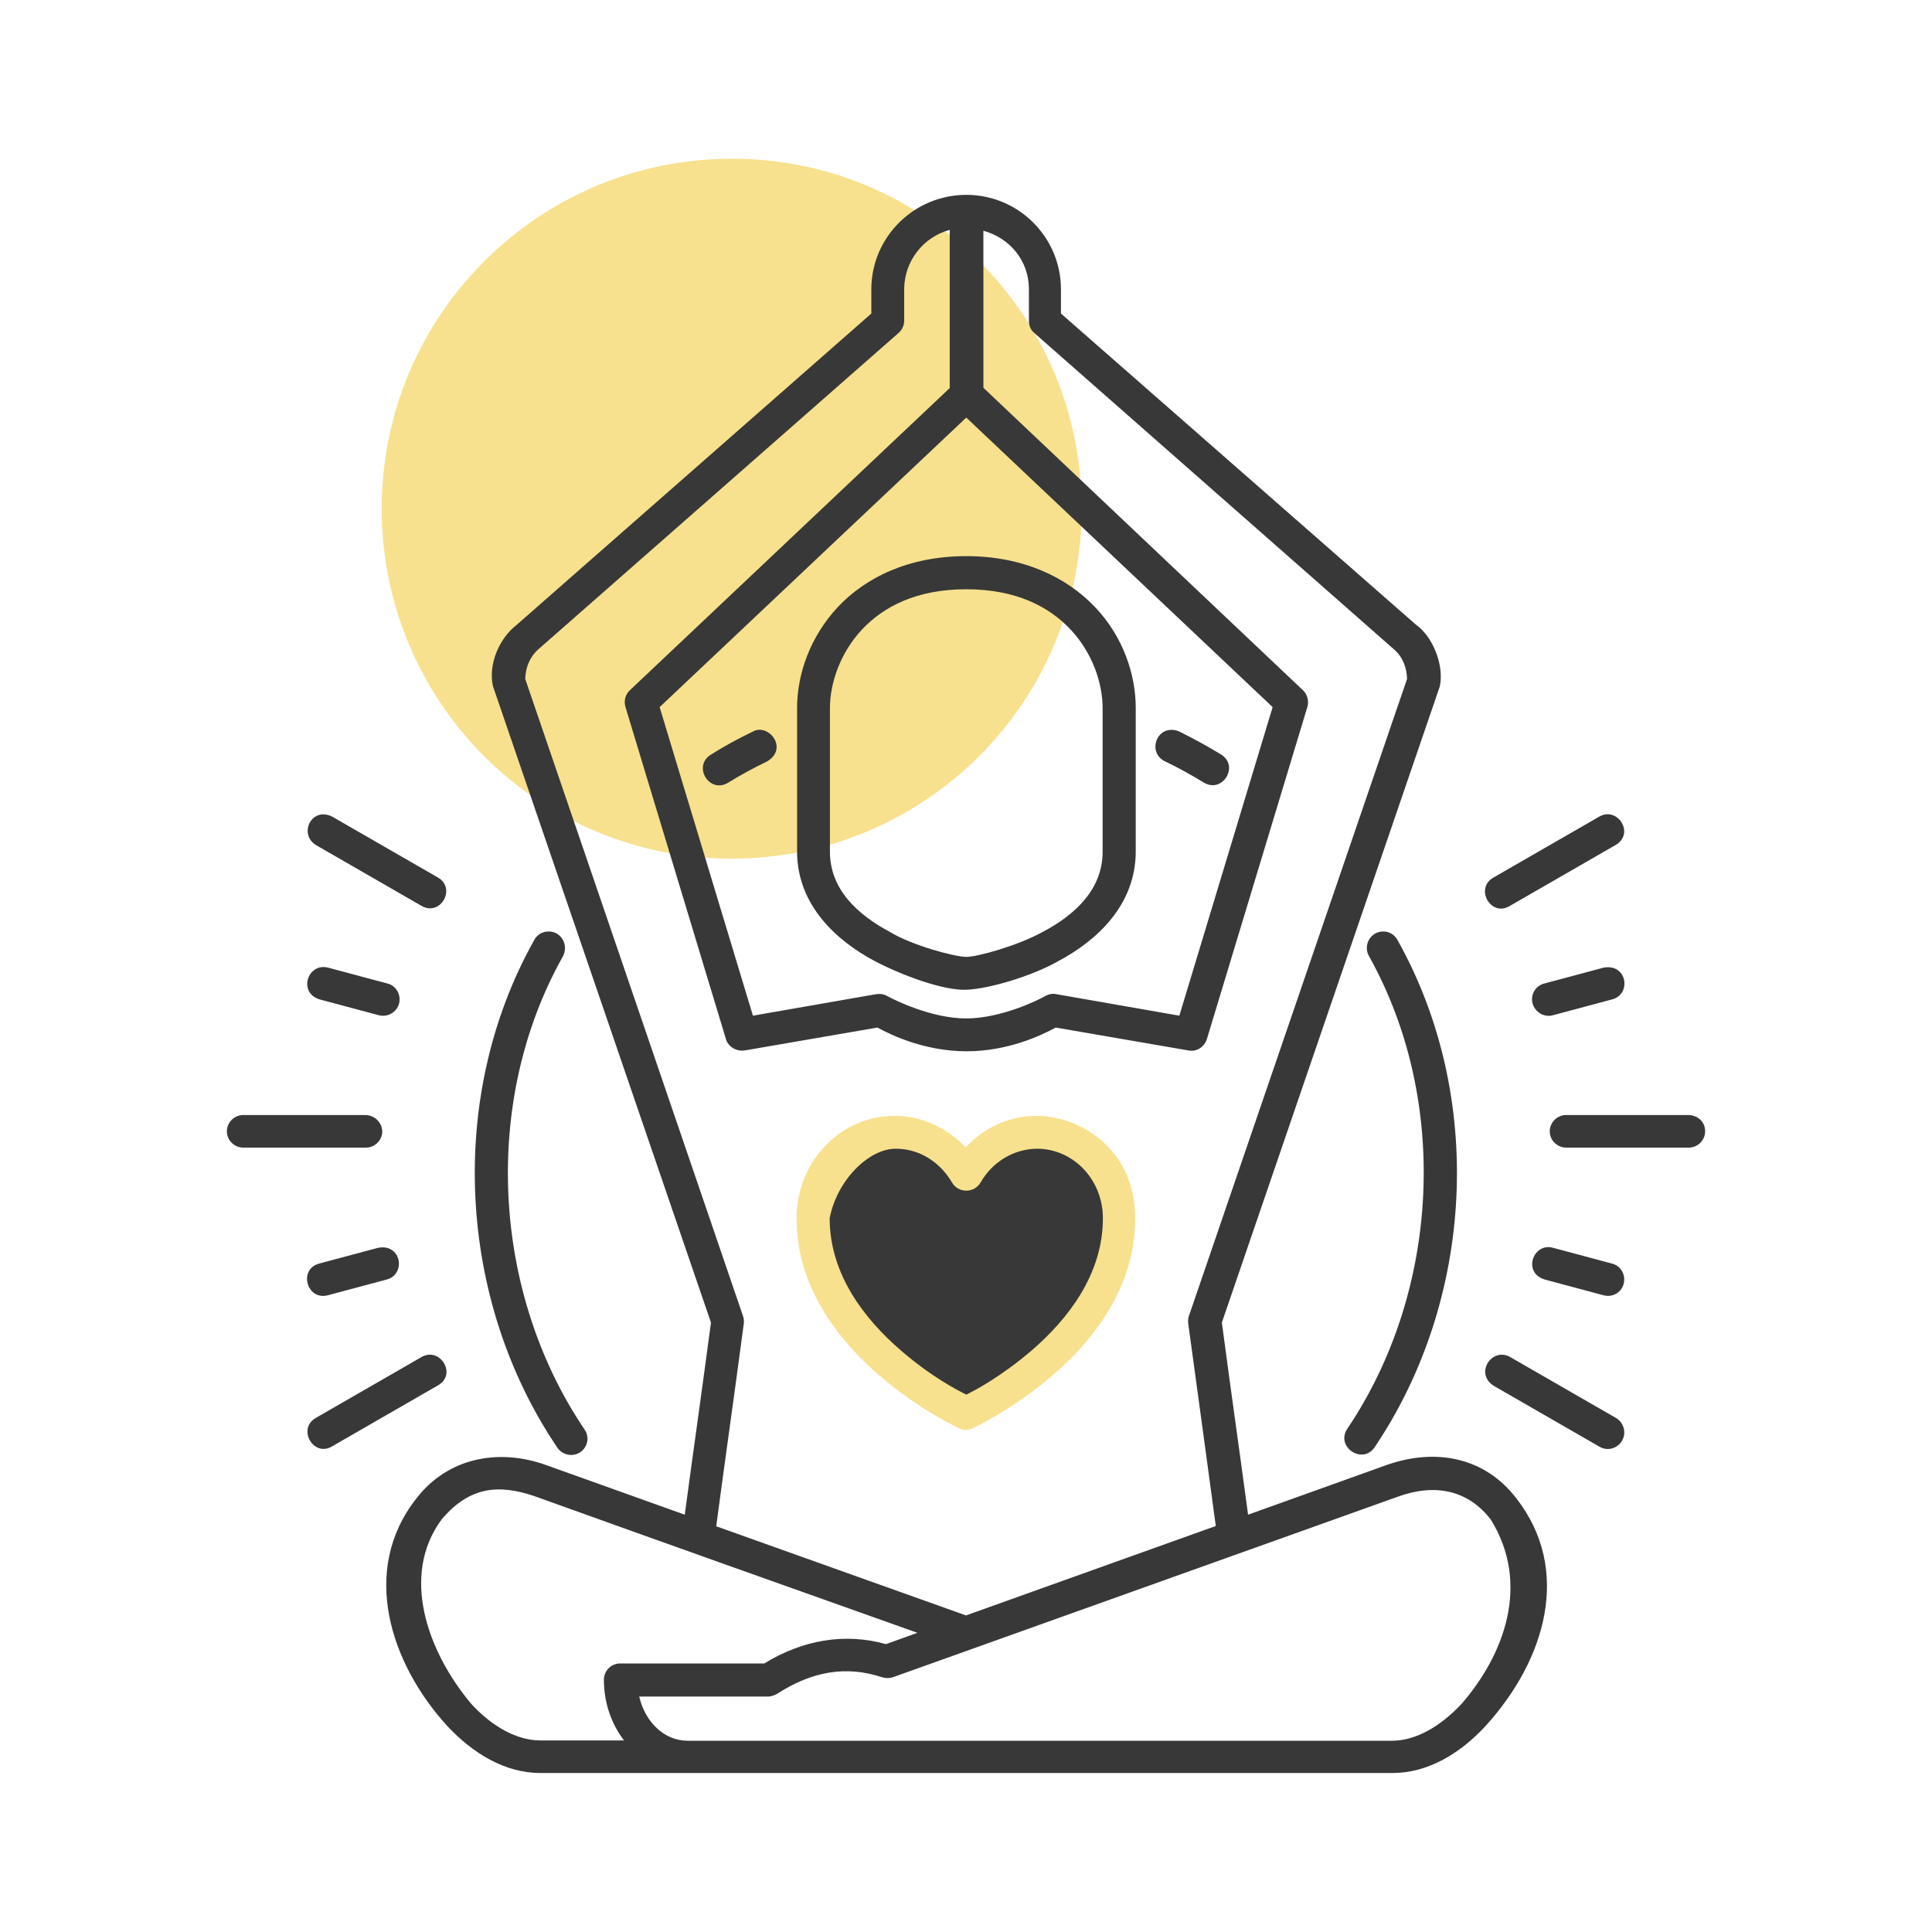
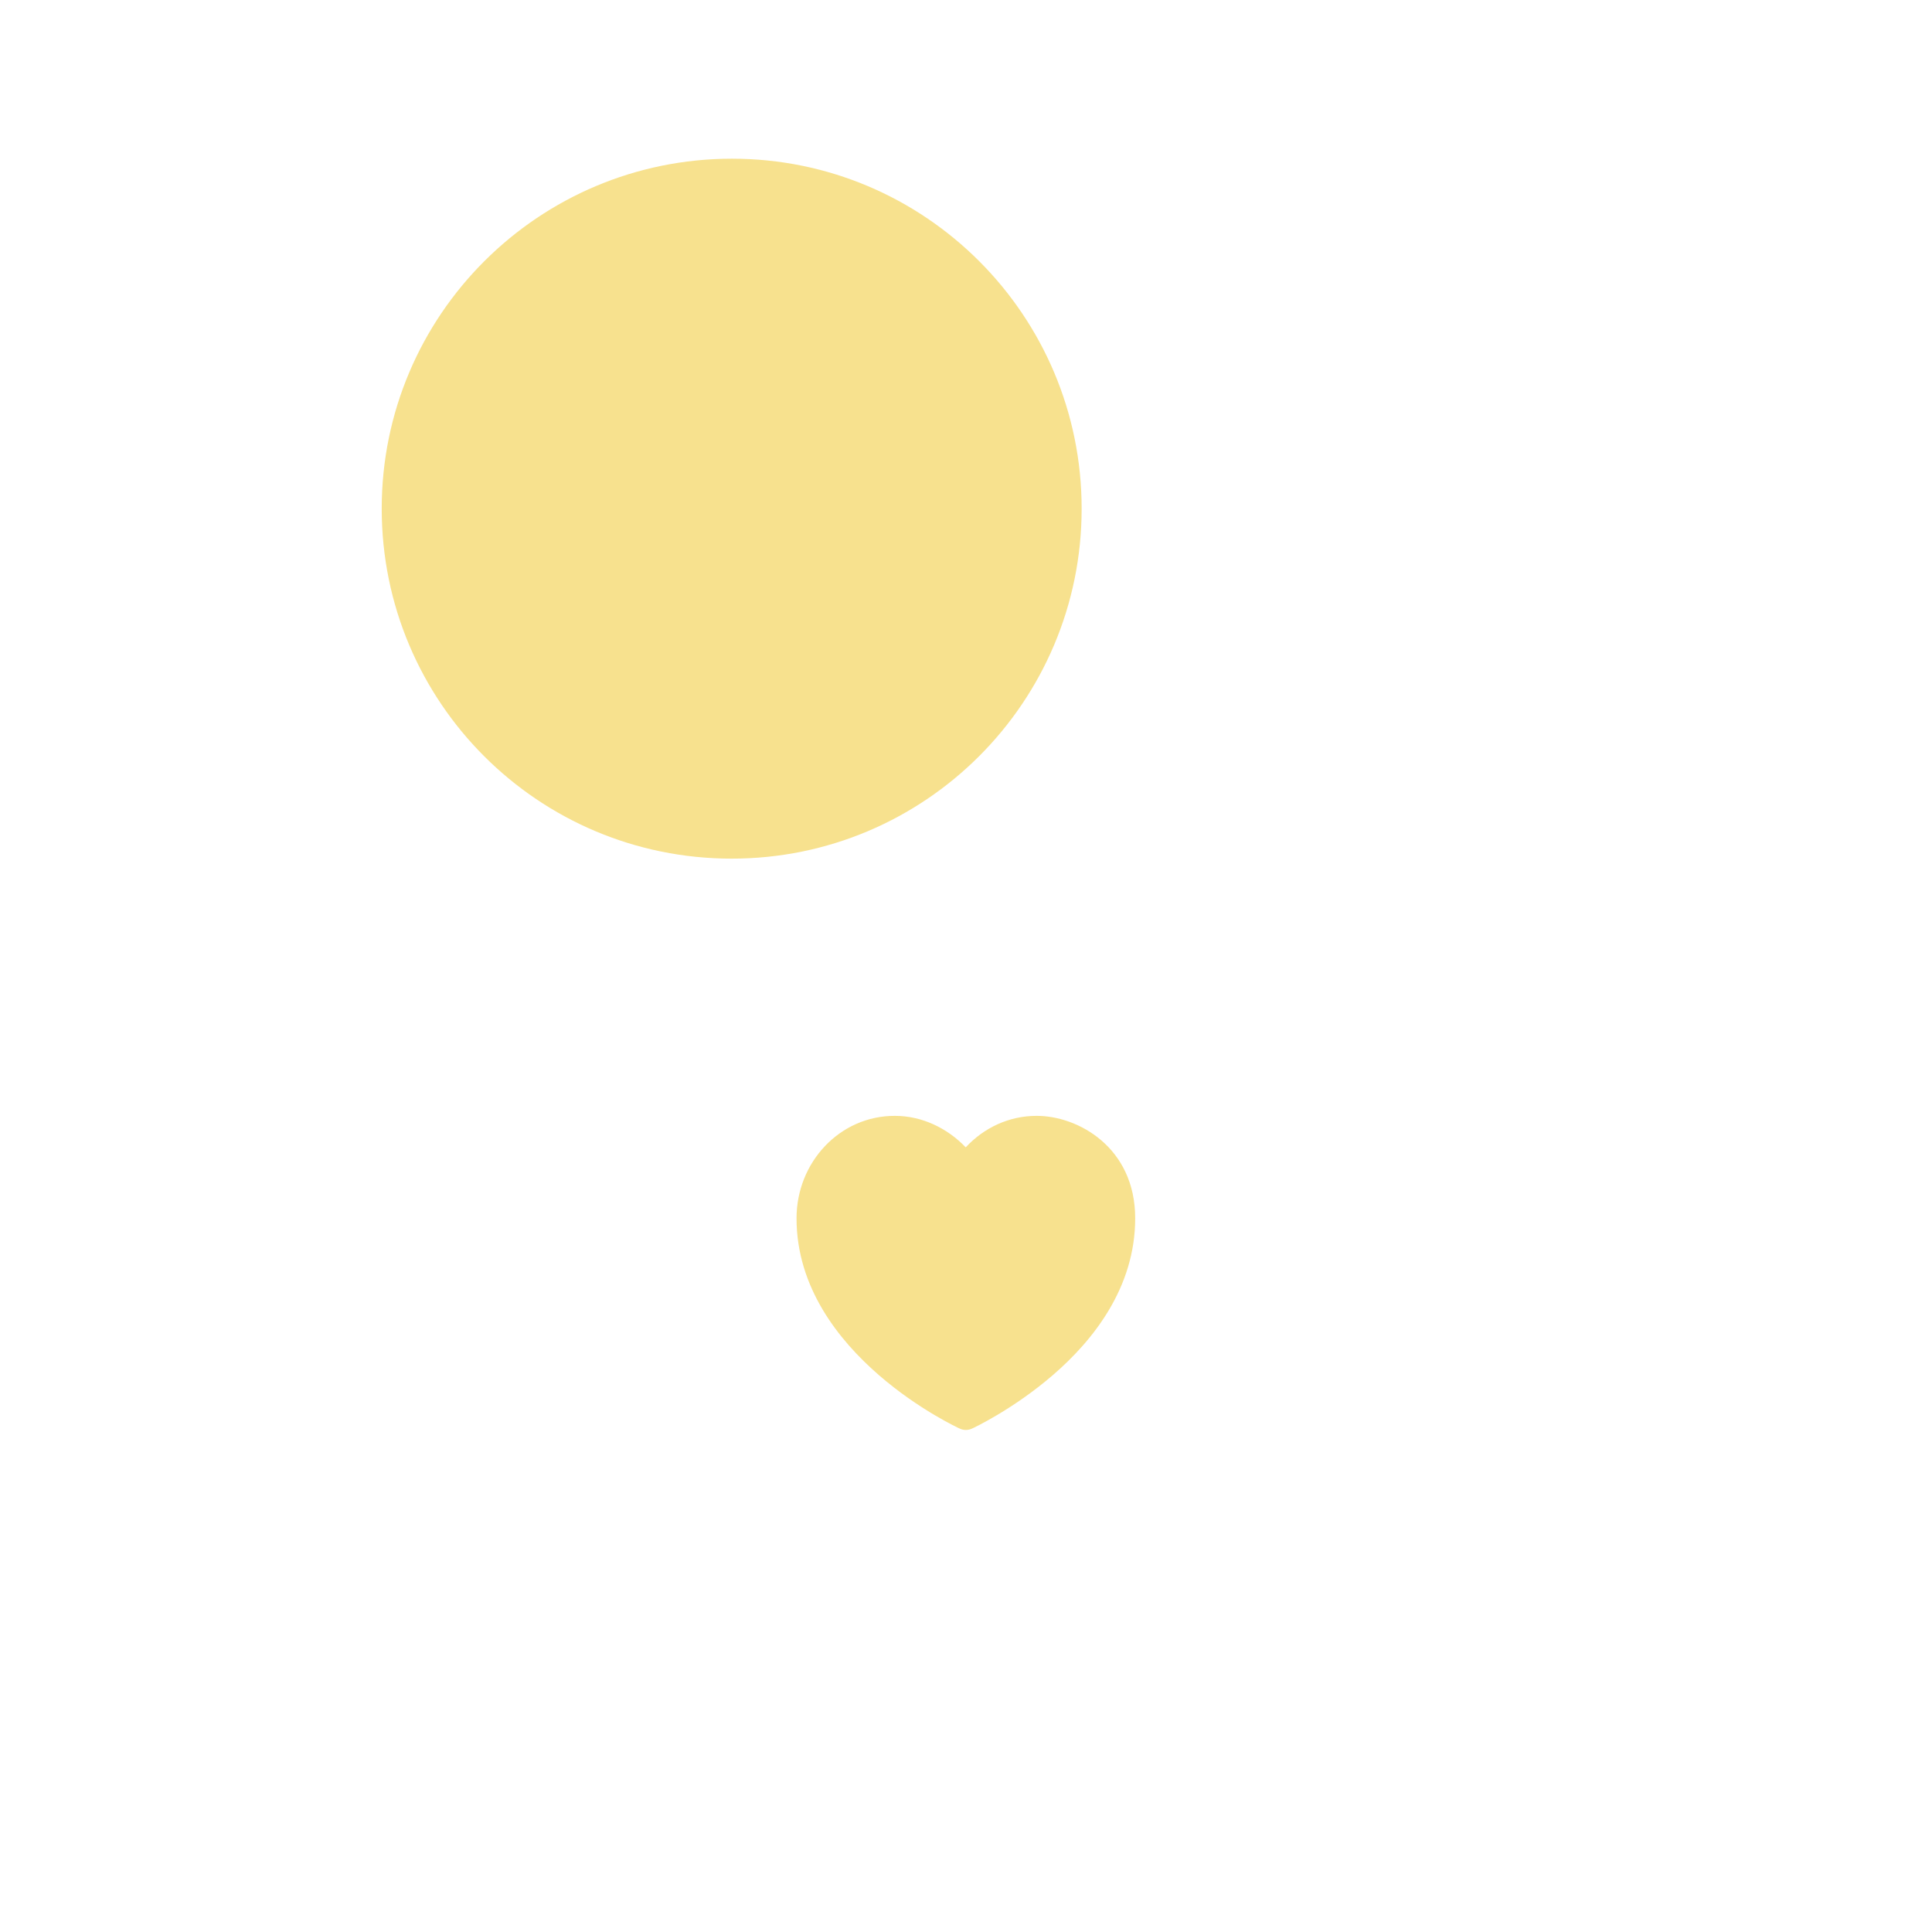
<svg xmlns="http://www.w3.org/2000/svg" version="1.1" id="Layer_1" x="0px" y="0px" viewBox="0 0 700 700" style="enable-background:new 0 0 700 700;" xml:space="preserve">
  <style type="text/css">
	.st0{fill:#f7e18e;}
	.st1{display:none;fill-rule:evenodd;clip-rule:evenodd;fill:#383838;}
	.st2{fill:#383838;}
</style>
  <g id="XMLID_00000029023345655204251450000010000757382689692841_">
    <g>
      <path class="st0" d="M411.3,441.4c0,25.1-15.2,44.2-29.8,56.8c-14.6,12.6-29.1,19.3-29.1,19.3c-1.6,0.8-3.3,0.8-4.9,0    c0,0-14.6-6.7-29.1-19.3c-14.5-12.6-29.8-31.7-29.8-56.8c0-20.3,15.7-37.2,35.7-37.1c9.7,0,18.9,4.4,25.6,11.4    c6.6-7.1,15.7-11.4,25.6-11.4C390.4,404.2,411.3,415.6,411.3,441.4z" />
    </g>
    <g>
	</g>
  </g>
  <path class="st1" d="M942.9,479c-10.9,0-20.5-8.2-26.7-15.1L753.8,270.1c-4.4-6.8-4.2-14.9,0.5-23.9c8.3-15.8,27.7-28.7,43.3-28.7  c5.4,0,9.9,1.6,13.5,4.8L938,369.1l343-407.2c1.8-1.8,4.4-3.8,7.4-3.8c2.5,0,5.1,1.4,6.2,3.5c1.1,2,0.6,4.6-1.4,7.7L970.8,461.8  C964.5,469.8,954.6,479,942.9,479z" />
  <g>
    <path class="st0" d="M391.9,184.3c0,70-56.7,126.8-126.8,126.8s-126.8-56.7-126.8-126.8S195.2,57.5,265.2,57.5   S391.9,114.3,391.9,184.3" />
  </g>
-   <path class="st2" d="M315.7,104.8v8.8L187.2,226.4c-6.1,4.7-10.4,14-8.6,22.2l79,230.6c-4,30-5.8,42.1-9.5,69.6l-50.3-18  c-17-6.1-35.5-2.8-47,12.2c-20.4,26-9.4,59.7,11.2,82.3c9.3,10,21,17.1,33.8,17.1h308.7c12.8,0,24.5-7,33.8-17.1  c21.8-24,31.2-56.5,11.2-82.3c-11.6-15.2-29.5-18.4-47.1-12.2l-50.2,18c-3.7-27.5-5.5-39.6-9.5-69.6l79-230.6  c1.6-8.1-2.9-18.2-8.6-22.2L384.4,113.6v-8.8c0-18.8-15.3-34.2-34.3-34.2C331.2,70.6,315.7,85.9,315.7,104.8z M344.1,83.3v57.3  L228.2,250.1c-1.7,1.6-2.2,3.9-1.6,6l36.4,120.3c0.8,2.9,3.8,4.6,6.8,4.2l48.1-8.3c5.3,2.9,17.2,8.5,32,8.6l0,0c0.1,0,0.2,0,0.3,0  c14.9,0,27-5.7,32.3-8.6l48.1,8.3c3,0.6,5.8-1.3,6.7-4.2l36.4-120.3c0.6-2.1,0-4.5-1.6-6L356.3,140.5V83.6  c9.5,2.6,16.5,10.8,16.5,21.2v11.5c0,1.8,0.7,3.3,2,4.4l130.3,114.6c3.2,2.8,4.6,6.6,4.7,10.7l-79,230.7c-0.3,0.8-0.4,1.8-0.3,2.7  c4.4,32.4,6,43.6,10,73.5L350,585.3L259.5,553c4-30,5.7-41.2,10-73.5c0.1-0.9,0-1.9-0.3-2.7L190.3,246c0.1-4.1,1.6-7.9,4.7-10.7  l130.6-114.7c1.3-1.1,2-2.8,2-4.4v-11.5C327.7,94.4,334.7,85.8,344.1,83.3L344.1,83.3z M350.1,151.3l111,104.9L427.3,368l-44.6-7.8  c-1.4-0.3-2.8,0-4,0.7c-2.4,1.4-16,8.1-28.6,8.1s-26.1-6.7-28.6-8.1c-1.2-0.7-2.6-0.9-4-0.7l-44.7,7.8l-33.8-111.8L350.1,151.3z   M350.1,201.5c-20.8,0-36.4,7.7-46.5,18.4c-10.1,10.8-14.8,24.4-14.8,36.6v52c0,19.4,14.2,32.3,28.1,39.7  c10.3,5.4,25.3,10.8,33.3,10.4c7.9-0.3,23.5-4.8,33.3-10.4c13.9-7.4,28-20.3,28-39.7v-52c0-12.2-4.6-25.9-14.8-36.6  C386.5,209.2,370.8,201.5,350.1,201.5z M350.1,213.5c17.9,0,29.9,6.2,37.8,14.6c7.9,8.4,11.6,19.4,11.6,28.5v52  c0,13.5-9.8,22.8-21.8,29.1c-8.9,4.9-23.5,9-27.6,9s-19.5-4.1-27.6-9c-12-6.4-21.8-15.6-21.8-29.1v-52c0-9.1,3.7-20,11.6-28.5  C320.2,219.7,332.2,213.5,350.1,213.5z M272.7,265.1c-5.2,2.5-10.2,5.2-15.1,8.3c-6.8,4.2-0.6,14.3,6.2,10.2  c4.5-2.8,9.3-5.4,14.1-7.7C285.9,271.2,278.4,261.8,272.7,265.1z M422,275.8c4.8,2.3,9.5,4.9,14.1,7.7c6.9,4.2,13.1-6.1,6.2-10.2  c-4.9-3-9.9-5.7-15.1-8.3C419.4,261.9,415.3,272.4,422,275.8z M114.5,306.2l38.2,22c6.9,4,12.8-6.4,5.9-10.3l-38.2-22  C112.9,292.1,108,302.2,114.5,306.2L114.5,306.2z M579.4,295.9l-38.2,22c-7.1,3.9-1,14.6,5.9,10.3l38.2-22  C592.5,302.1,586.1,292,579.4,295.9L579.4,295.9z M198.7,337.5c-2.2,0-4.2,1.2-5.2,3.2c-31.7,56.6-27.8,130.1,8.3,183.6  c1.8,2.9,5.6,3.7,8.4,1.9c2.8-1.9,3.5-5.7,1.5-8.4c-33.5-49.7-37.2-118.8-7.8-171.2C206.2,342.4,203.3,337.4,198.7,337.5  L198.7,337.5z M501,337.5c-4.5,0.1-7.2,5-5,8.9c29.3,52.4,25.7,121.4-7.8,171.2c-4.5,6.6,5.5,13.3,9.9,6.7  c36.1-53.6,40-127,8.3-183.6C505.3,338.6,503.2,337.4,501,337.5L501,337.5z M115.8,362.1l21.3,5.7c3.2,0.9,6.6-0.9,7.5-4.2  c0.8-3.2-1.1-6.6-4.4-7.3l-21.3-5.7C111.4,348.7,107.9,359.7,115.8,362.1L115.8,362.1z M581,350.6l-21.3,5.7  c-3.3,0.7-5.3,4.1-4.4,7.3s4.3,5.2,7.5,4.2l21.3-5.7C591.2,360.3,589.6,349,581,350.6L581,350.6z M132.4,404  C132.4,404,132.3,404,132.4,404H88.3c-3.3-0.1-6.1,2.6-6.1,5.9c0,3.3,2.8,6,6.1,5.9h44.1c3.3,0.1,6.1-2.6,6.1-5.9  C138.4,406.7,135.7,404,132.4,404L132.4,404z M611.7,404h-44.1c-3.3-0.1-6.1,2.6-6.1,5.9c0,3.3,2.8,6,6.1,5.9h44.1  c3.3,0.1,6.1-2.6,6.1-5.9C617.8,406.1,614.7,404,611.7,404z M324.5,416.2c9.5,0,16.6,5.7,20.4,12.2c2.3,4,8.1,4,10.4,0  c4.4-7.6,12.1-12.1,20.4-12.2c13.1,0,23.9,11.1,23.9,25.2c0,20.2-12.5,36.4-25.7,47.8c-11.2,9.6-20.7,14.6-23.8,16.1  c-3.2-1.6-12.6-6.4-23.8-16.1c-13.2-11.4-25.7-27.6-25.7-47.8C303.3,427.4,314.9,416.2,324.5,416.2z M137,452.1l-21.3,5.7  c-7.7,2-4.6,13.5,3.1,11.5l21.3-5.7C147.2,461.7,145.5,450.5,137,452.1L137,452.1z M559.7,463.6l21.3,5.7c3.2,0.9,6.5-1,7.3-4.2  c0.8-3.2-1-6.5-4.3-7.3l-21.3-5.7C555.5,450.1,551.5,461.1,559.7,463.6L559.7,463.6z M152.7,491.7l-38.2,22  c-7,3.9-0.9,14.5,5.9,10.3l38.2-22C165.8,498,159.4,487.8,152.7,491.7z M541.2,502.1l38.2,22c2.9,1.8,6.6,0.8,8.3-2.1  c1.7-2.9,0.6-6.7-2.3-8.3l-38.2-22C540.6,487.9,534.1,497.6,541.2,502.1L541.2,502.1z M540.1,550.5c14.6,23.5,4.8,49.2-10.6,66.9  c-7.8,8.3-16.7,13.3-25.1,13.3H249.1c-8.3,0-15.3-6.6-17.5-16h46.6c1.1,0,2.2-0.4,3.2-0.9c12.8-8.3,25.2-10.4,38.2-6.1  c1.3,0.4,2.6,0.4,3.9,0c61-21.8,122-43.6,182.9-65.4C519.8,537.4,531.8,539.8,540.1,550.5L540.1,550.5z M193.7,542.1  c46.4,16.7,92.3,33,138.7,49.5l-11.4,4.1c-15-4.2-30.2-1.5-44.1,7h-52.2c-3.3,0-5.9,2.7-5.9,5.9c0,8.3,2.7,16,7.3,22h-30.3  c-8.3,0-17.3-4.8-25.1-13.3c-15.9-19-25.7-46.6-10.6-66.9C170.1,538.7,180.5,537.6,193.7,542.1L193.7,542.1z" />
</svg>